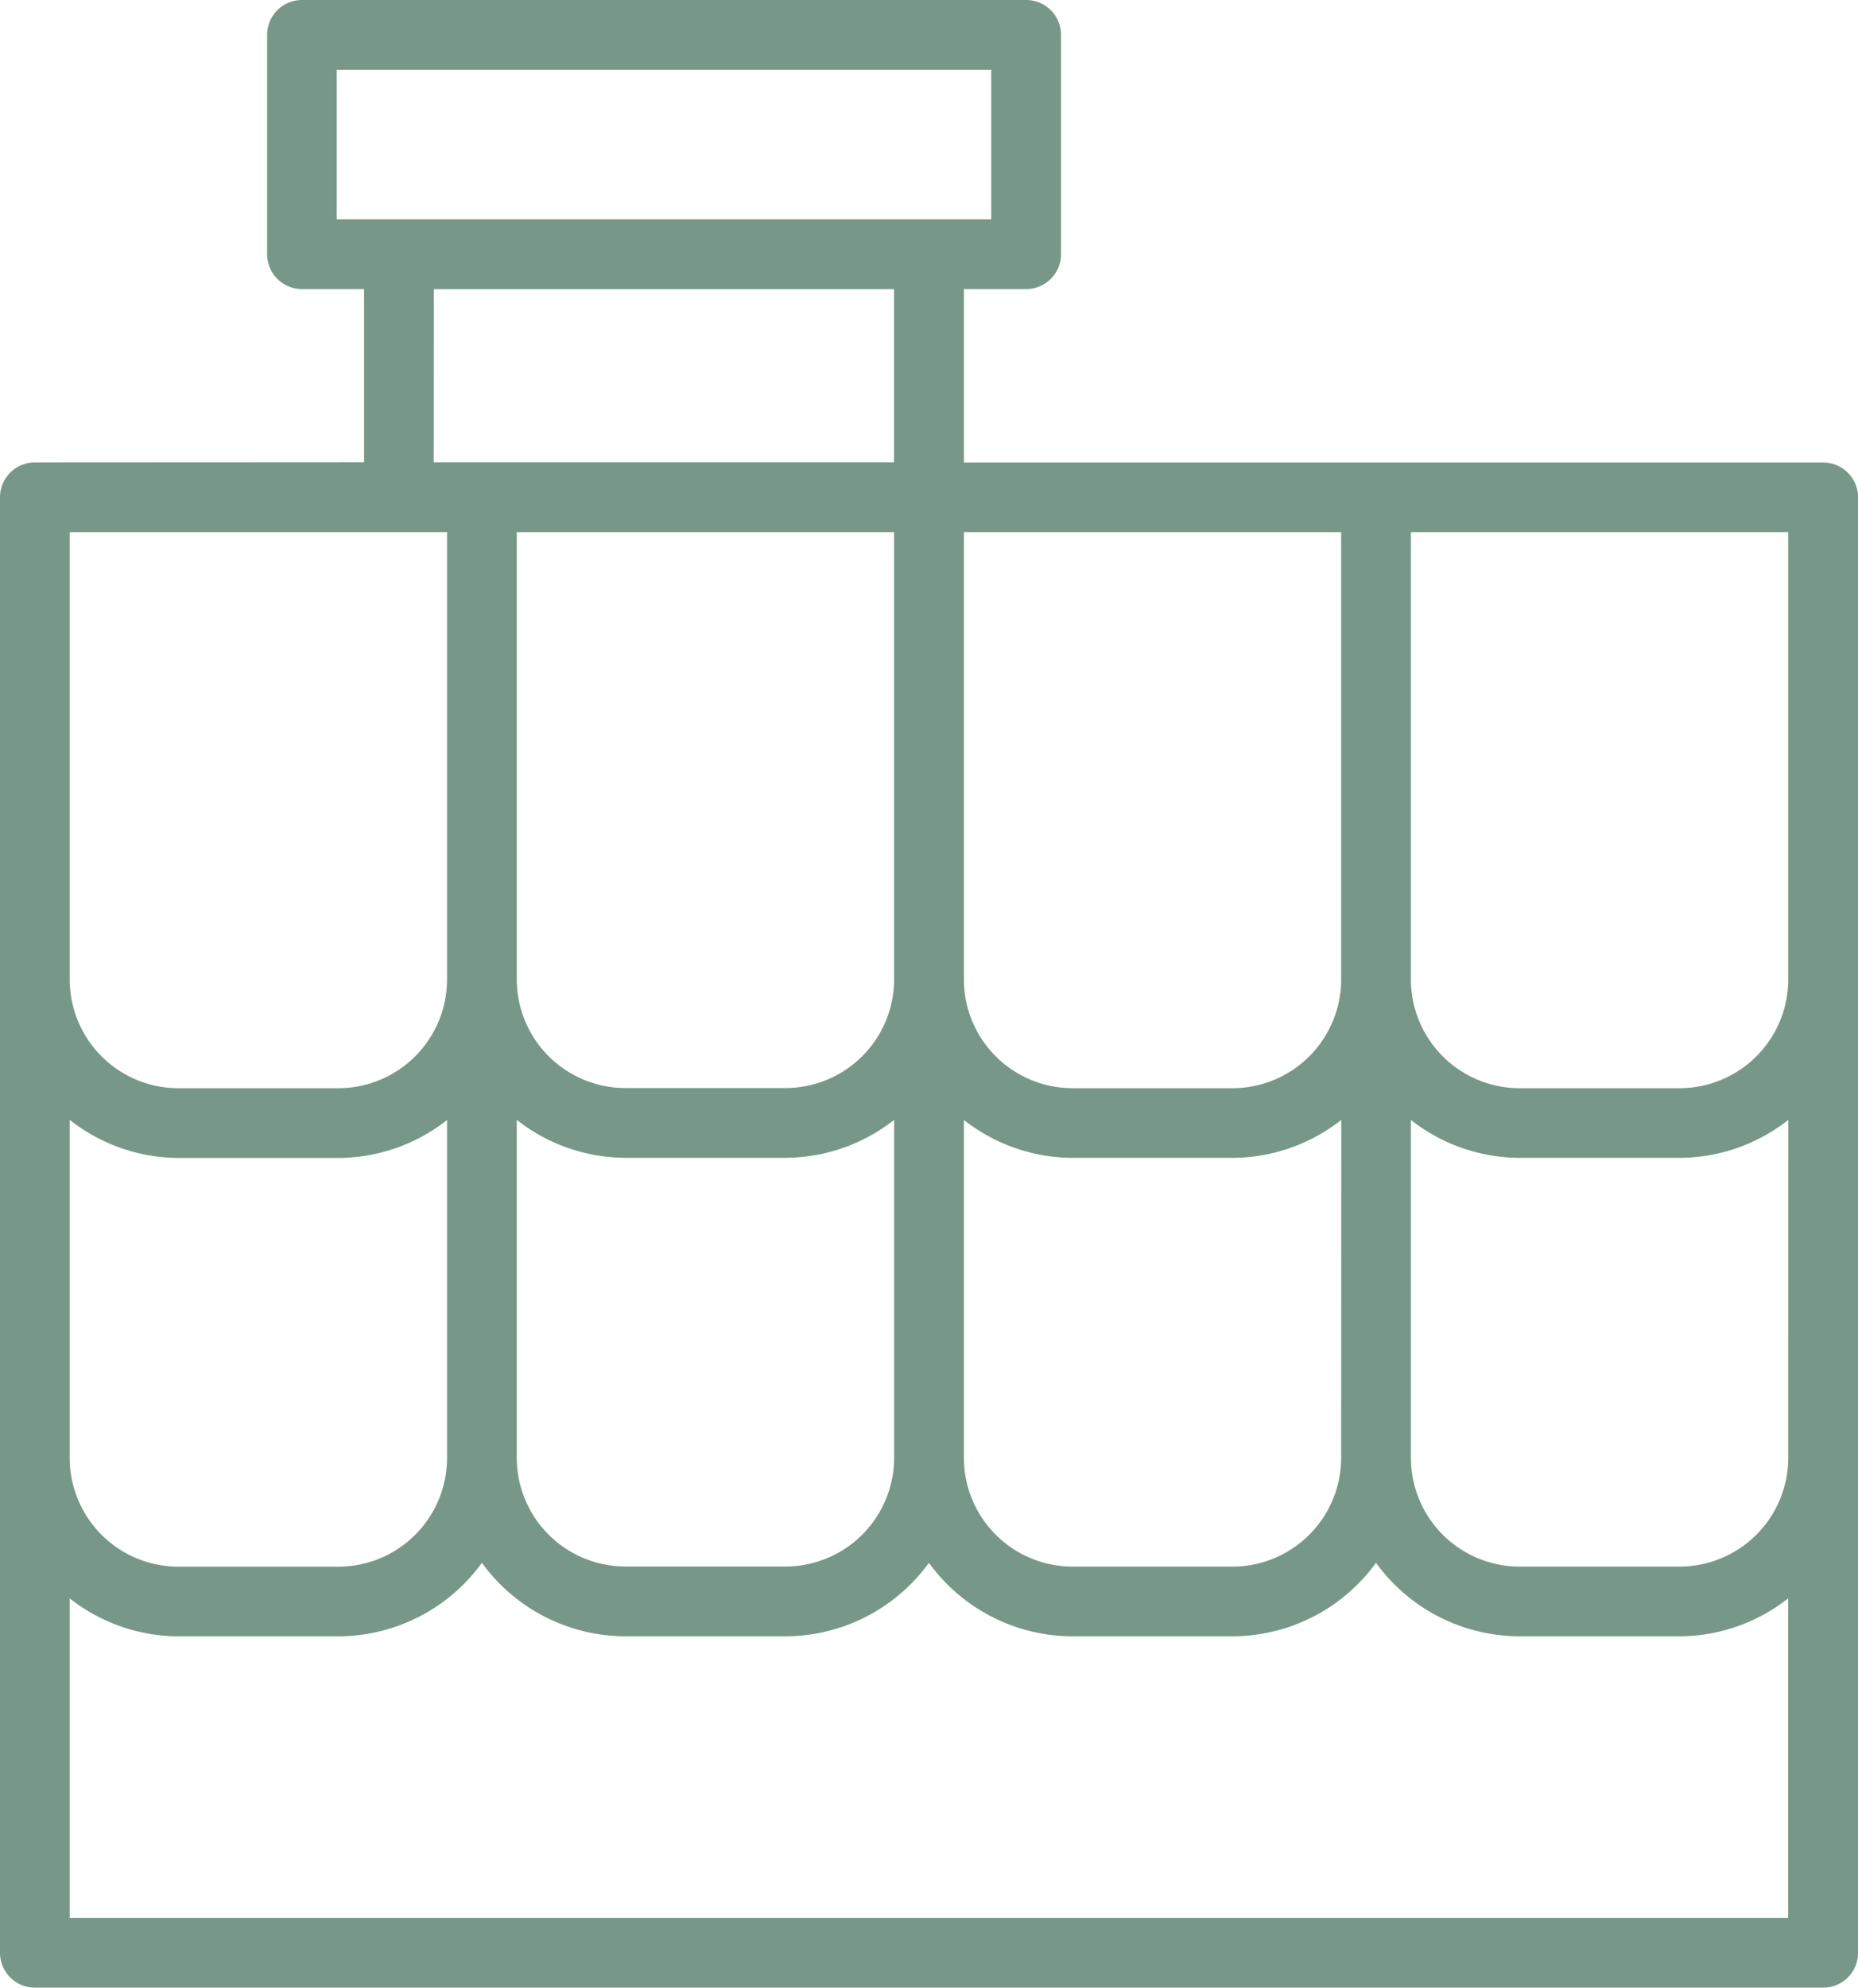
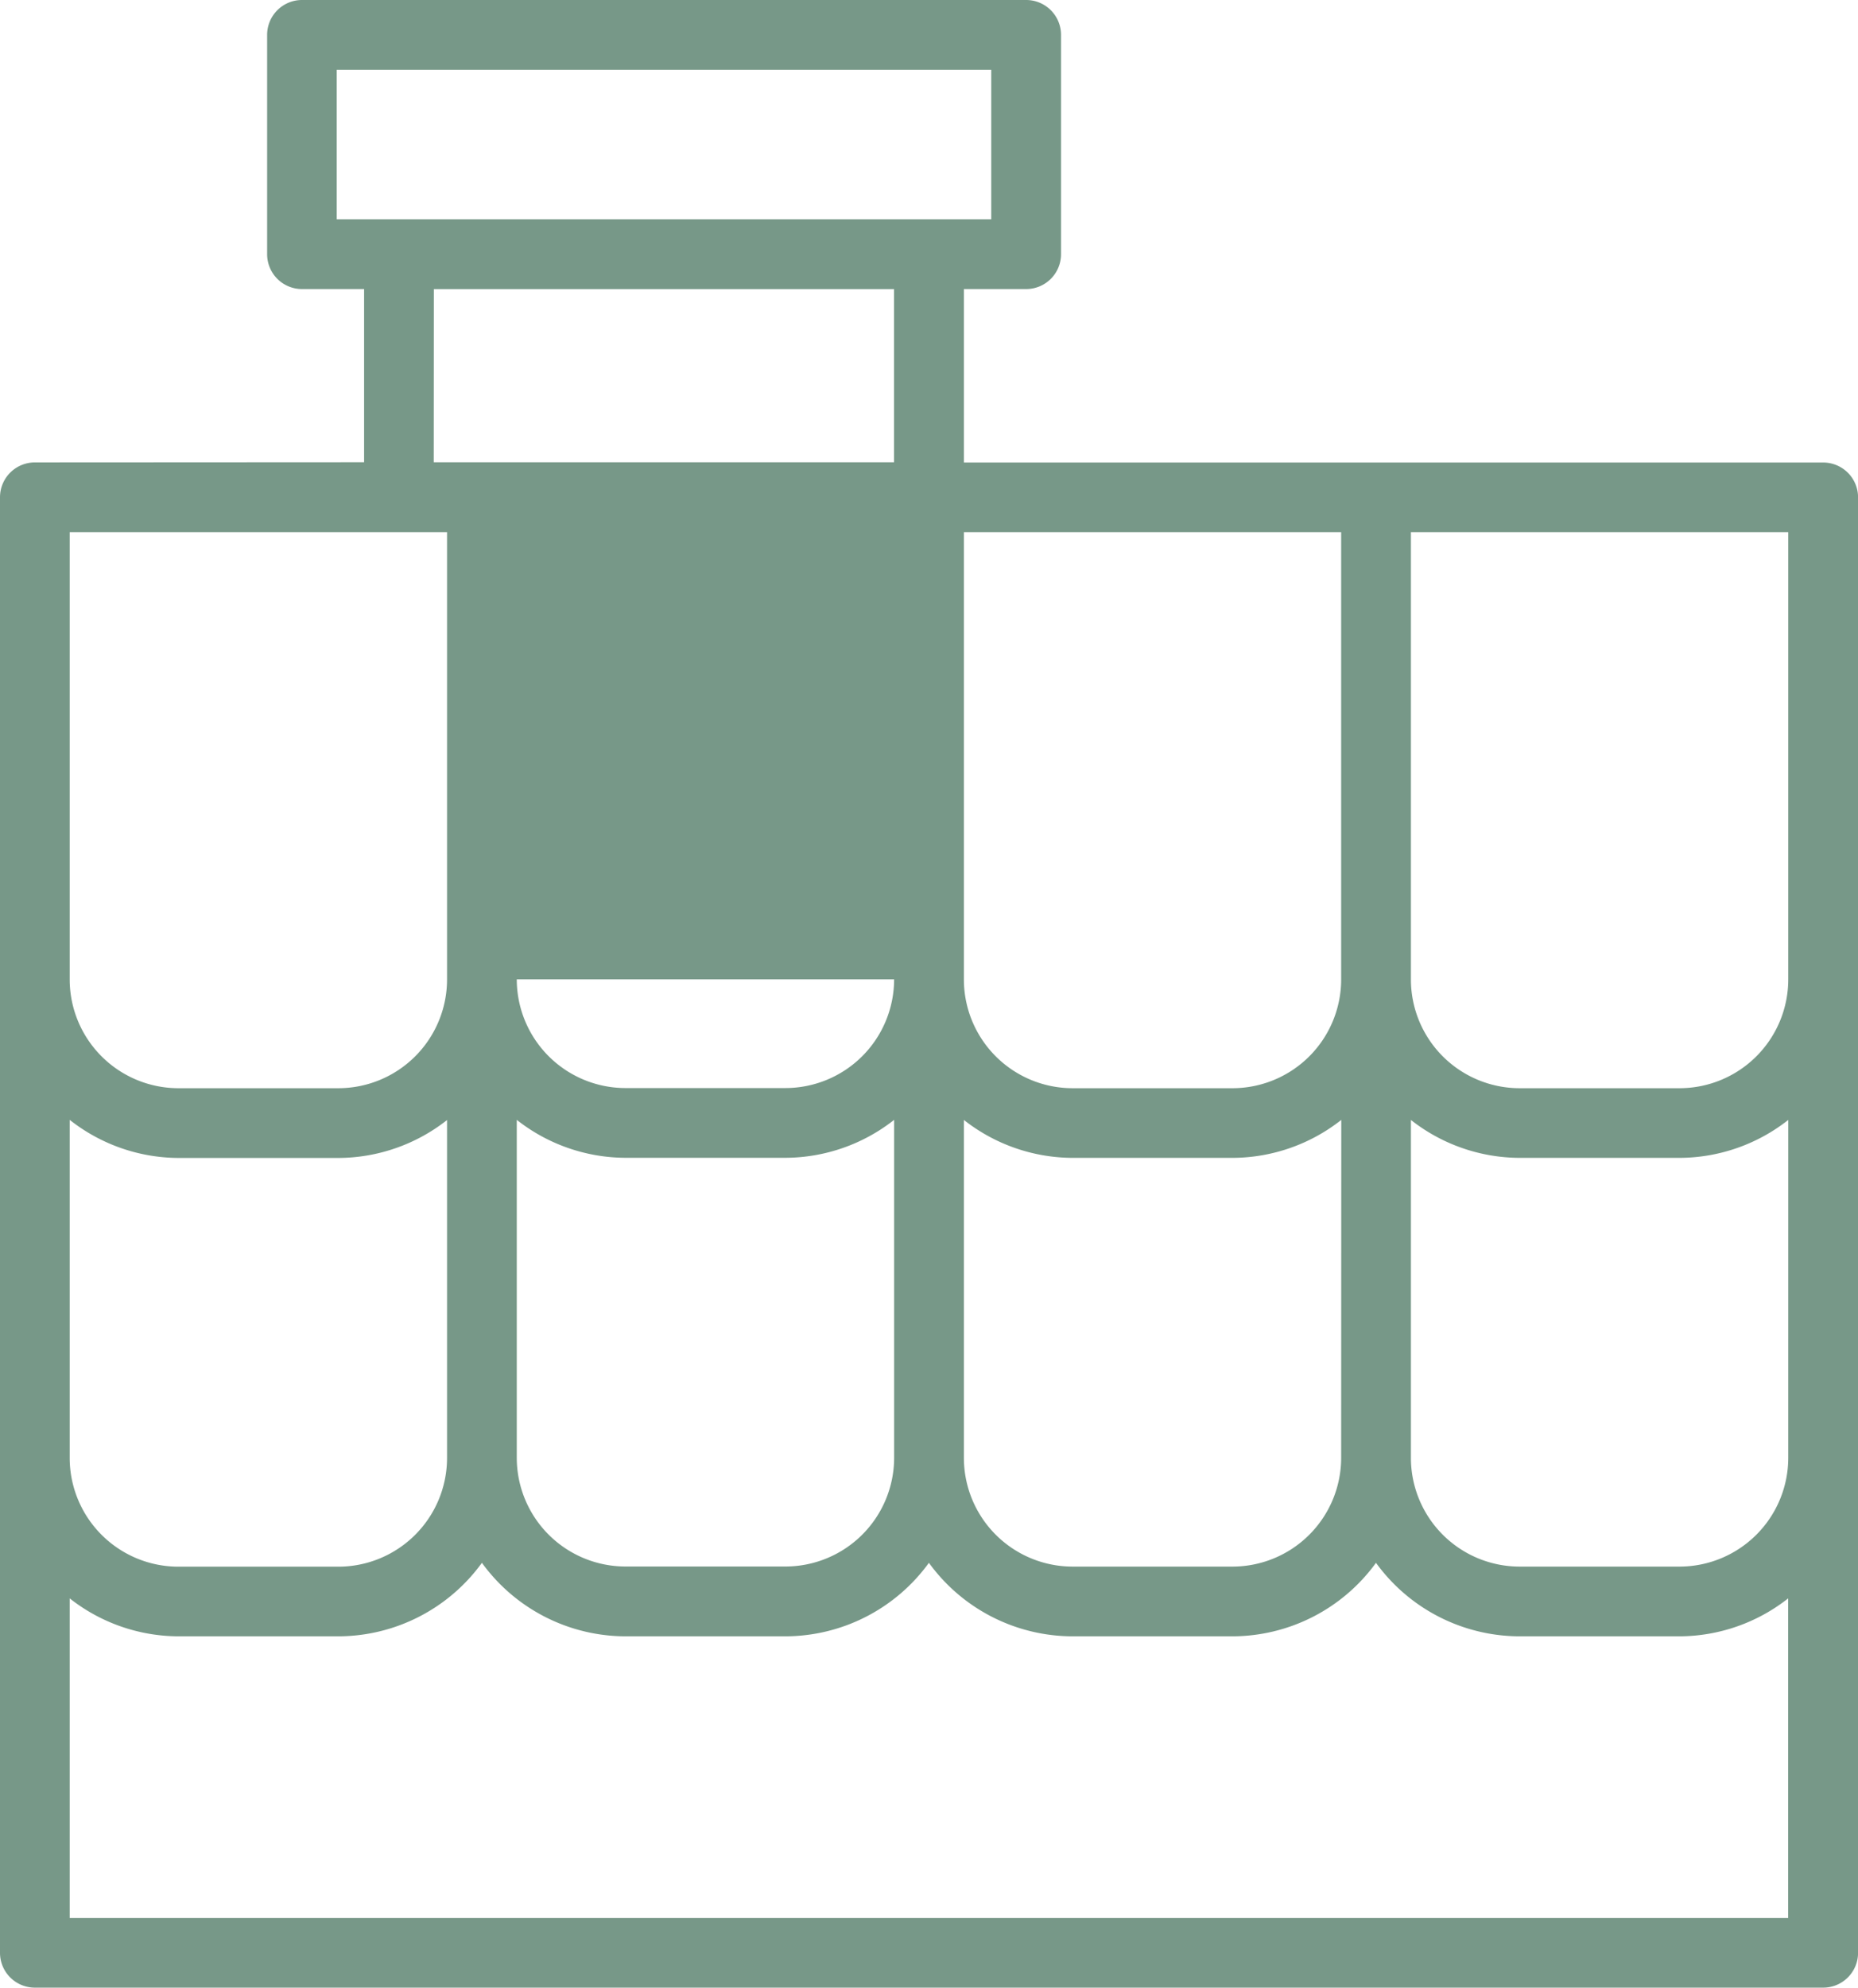
<svg xmlns="http://www.w3.org/2000/svg" width="84.154" height="90" viewBox="0 0 84.154 90">
-   <path id="roof_1_" data-name="roof (1)" d="M7.222,24.349a1.579,1.579,0,0,0-1.579,1.579v65.9a1.579,1.579,0,0,0,1.579,1.579H88.217A1.579,1.579,0,0,0,89.8,91.833v-65.9a1.579,1.579,0,0,0-1.579-1.579H49.3V16.5h2.819A1.579,1.579,0,0,0,53.7,14.922V4.991a1.579,1.579,0,0,0-1.579-1.579h-32.8a1.579,1.579,0,0,0-1.579,1.579v9.931A1.579,1.579,0,0,0,19.315,16.5h2.819v7.841ZM8.8,27.507H25.891V47.76a4.927,4.927,0,0,1-4.921,4.923H13.724A4.927,4.927,0,0,1,8.8,47.76ZM86.638,67.343V69.42a4.929,4.929,0,0,1-4.923,4.923H74.47a4.927,4.927,0,0,1-4.923-4.923v-15.3a8.007,8.007,0,0,0,4.923,1.717h7.246a8,8,0,0,0,4.923-1.718ZM66.388,69.42a4.927,4.927,0,0,1-4.923,4.923H54.217A4.927,4.927,0,0,1,49.3,69.42v-15.3a8,8,0,0,0,4.921,1.717h7.249a8,8,0,0,0,4.923-1.718ZM8.8,68.33V54.116a8,8,0,0,0,4.923,1.725H20.97a8,8,0,0,0,4.921-1.717v15.3a4.927,4.927,0,0,1-4.921,4.923H13.724A4.927,4.927,0,0,1,8.8,69.42ZM29.049,54.116a8,8,0,0,0,4.923,1.718h7.246a8,8,0,0,0,4.923-1.718v15.3a4.927,4.927,0,0,1-4.923,4.923H33.972a4.927,4.927,0,0,1-4.923-4.923ZM46.14,47.581v.172a4.927,4.927,0,0,1-4.923,4.923H33.972a4.927,4.927,0,0,1-4.923-4.923V27.507H46.14ZM8.8,90.253V75.782A8,8,0,0,0,13.724,77.5H20.97a8.054,8.054,0,0,0,6.5-3.328,8.054,8.054,0,0,0,6.5,3.328h7.246a8.054,8.054,0,0,0,6.5-3.328,8.054,8.054,0,0,0,6.5,3.328h7.249a8.054,8.054,0,0,0,6.5-3.328,8.054,8.054,0,0,0,6.5,3.328h7.246a8,8,0,0,0,4.923-1.718V90.253ZM86.638,47.588v.172a4.929,4.929,0,0,1-4.923,4.923H74.47a4.927,4.927,0,0,1-4.923-4.923V27.507H86.638Zm-20.25,0v.172a4.927,4.927,0,0,1-4.923,4.923H54.217A4.927,4.927,0,0,1,49.3,47.76V27.507H66.388ZM20.894,6.571H50.539v6.772H20.894Zm4.4,9.931H46.136v7.841H25.289Z" transform="translate(-5.643 -3.412)" fill="#779888" />
+   <path id="roof_1_" data-name="roof (1)" d="M7.222,24.349a1.579,1.579,0,0,0-1.579,1.579v65.9a1.579,1.579,0,0,0,1.579,1.579H88.217A1.579,1.579,0,0,0,89.8,91.833v-65.9a1.579,1.579,0,0,0-1.579-1.579H49.3V16.5h2.819A1.579,1.579,0,0,0,53.7,14.922V4.991a1.579,1.579,0,0,0-1.579-1.579h-32.8a1.579,1.579,0,0,0-1.579,1.579v9.931A1.579,1.579,0,0,0,19.315,16.5h2.819v7.841ZM8.8,27.507H25.891V47.76a4.927,4.927,0,0,1-4.921,4.923H13.724A4.927,4.927,0,0,1,8.8,47.76ZM86.638,67.343V69.42a4.929,4.929,0,0,1-4.923,4.923H74.47a4.927,4.927,0,0,1-4.923-4.923v-15.3a8.007,8.007,0,0,0,4.923,1.717h7.246a8,8,0,0,0,4.923-1.718ZM66.388,69.42a4.927,4.927,0,0,1-4.923,4.923H54.217A4.927,4.927,0,0,1,49.3,69.42v-15.3a8,8,0,0,0,4.921,1.717h7.249a8,8,0,0,0,4.923-1.718ZM8.8,68.33V54.116a8,8,0,0,0,4.923,1.725H20.97a8,8,0,0,0,4.921-1.717v15.3a4.927,4.927,0,0,1-4.921,4.923H13.724A4.927,4.927,0,0,1,8.8,69.42ZM29.049,54.116a8,8,0,0,0,4.923,1.718h7.246a8,8,0,0,0,4.923-1.718v15.3a4.927,4.927,0,0,1-4.923,4.923H33.972a4.927,4.927,0,0,1-4.923-4.923ZM46.14,47.581v.172a4.927,4.927,0,0,1-4.923,4.923H33.972a4.927,4.927,0,0,1-4.923-4.923H46.14ZM8.8,90.253V75.782A8,8,0,0,0,13.724,77.5H20.97a8.054,8.054,0,0,0,6.5-3.328,8.054,8.054,0,0,0,6.5,3.328h7.246a8.054,8.054,0,0,0,6.5-3.328,8.054,8.054,0,0,0,6.5,3.328h7.249a8.054,8.054,0,0,0,6.5-3.328,8.054,8.054,0,0,0,6.5,3.328h7.246a8,8,0,0,0,4.923-1.718V90.253ZM86.638,47.588v.172a4.929,4.929,0,0,1-4.923,4.923H74.47a4.927,4.927,0,0,1-4.923-4.923V27.507H86.638Zm-20.25,0v.172a4.927,4.927,0,0,1-4.923,4.923H54.217A4.927,4.927,0,0,1,49.3,47.76V27.507H66.388ZM20.894,6.571H50.539v6.772H20.894Zm4.4,9.931H46.136v7.841H25.289Z" transform="translate(-5.643 -3.412)" fill="#779888" />
</svg>